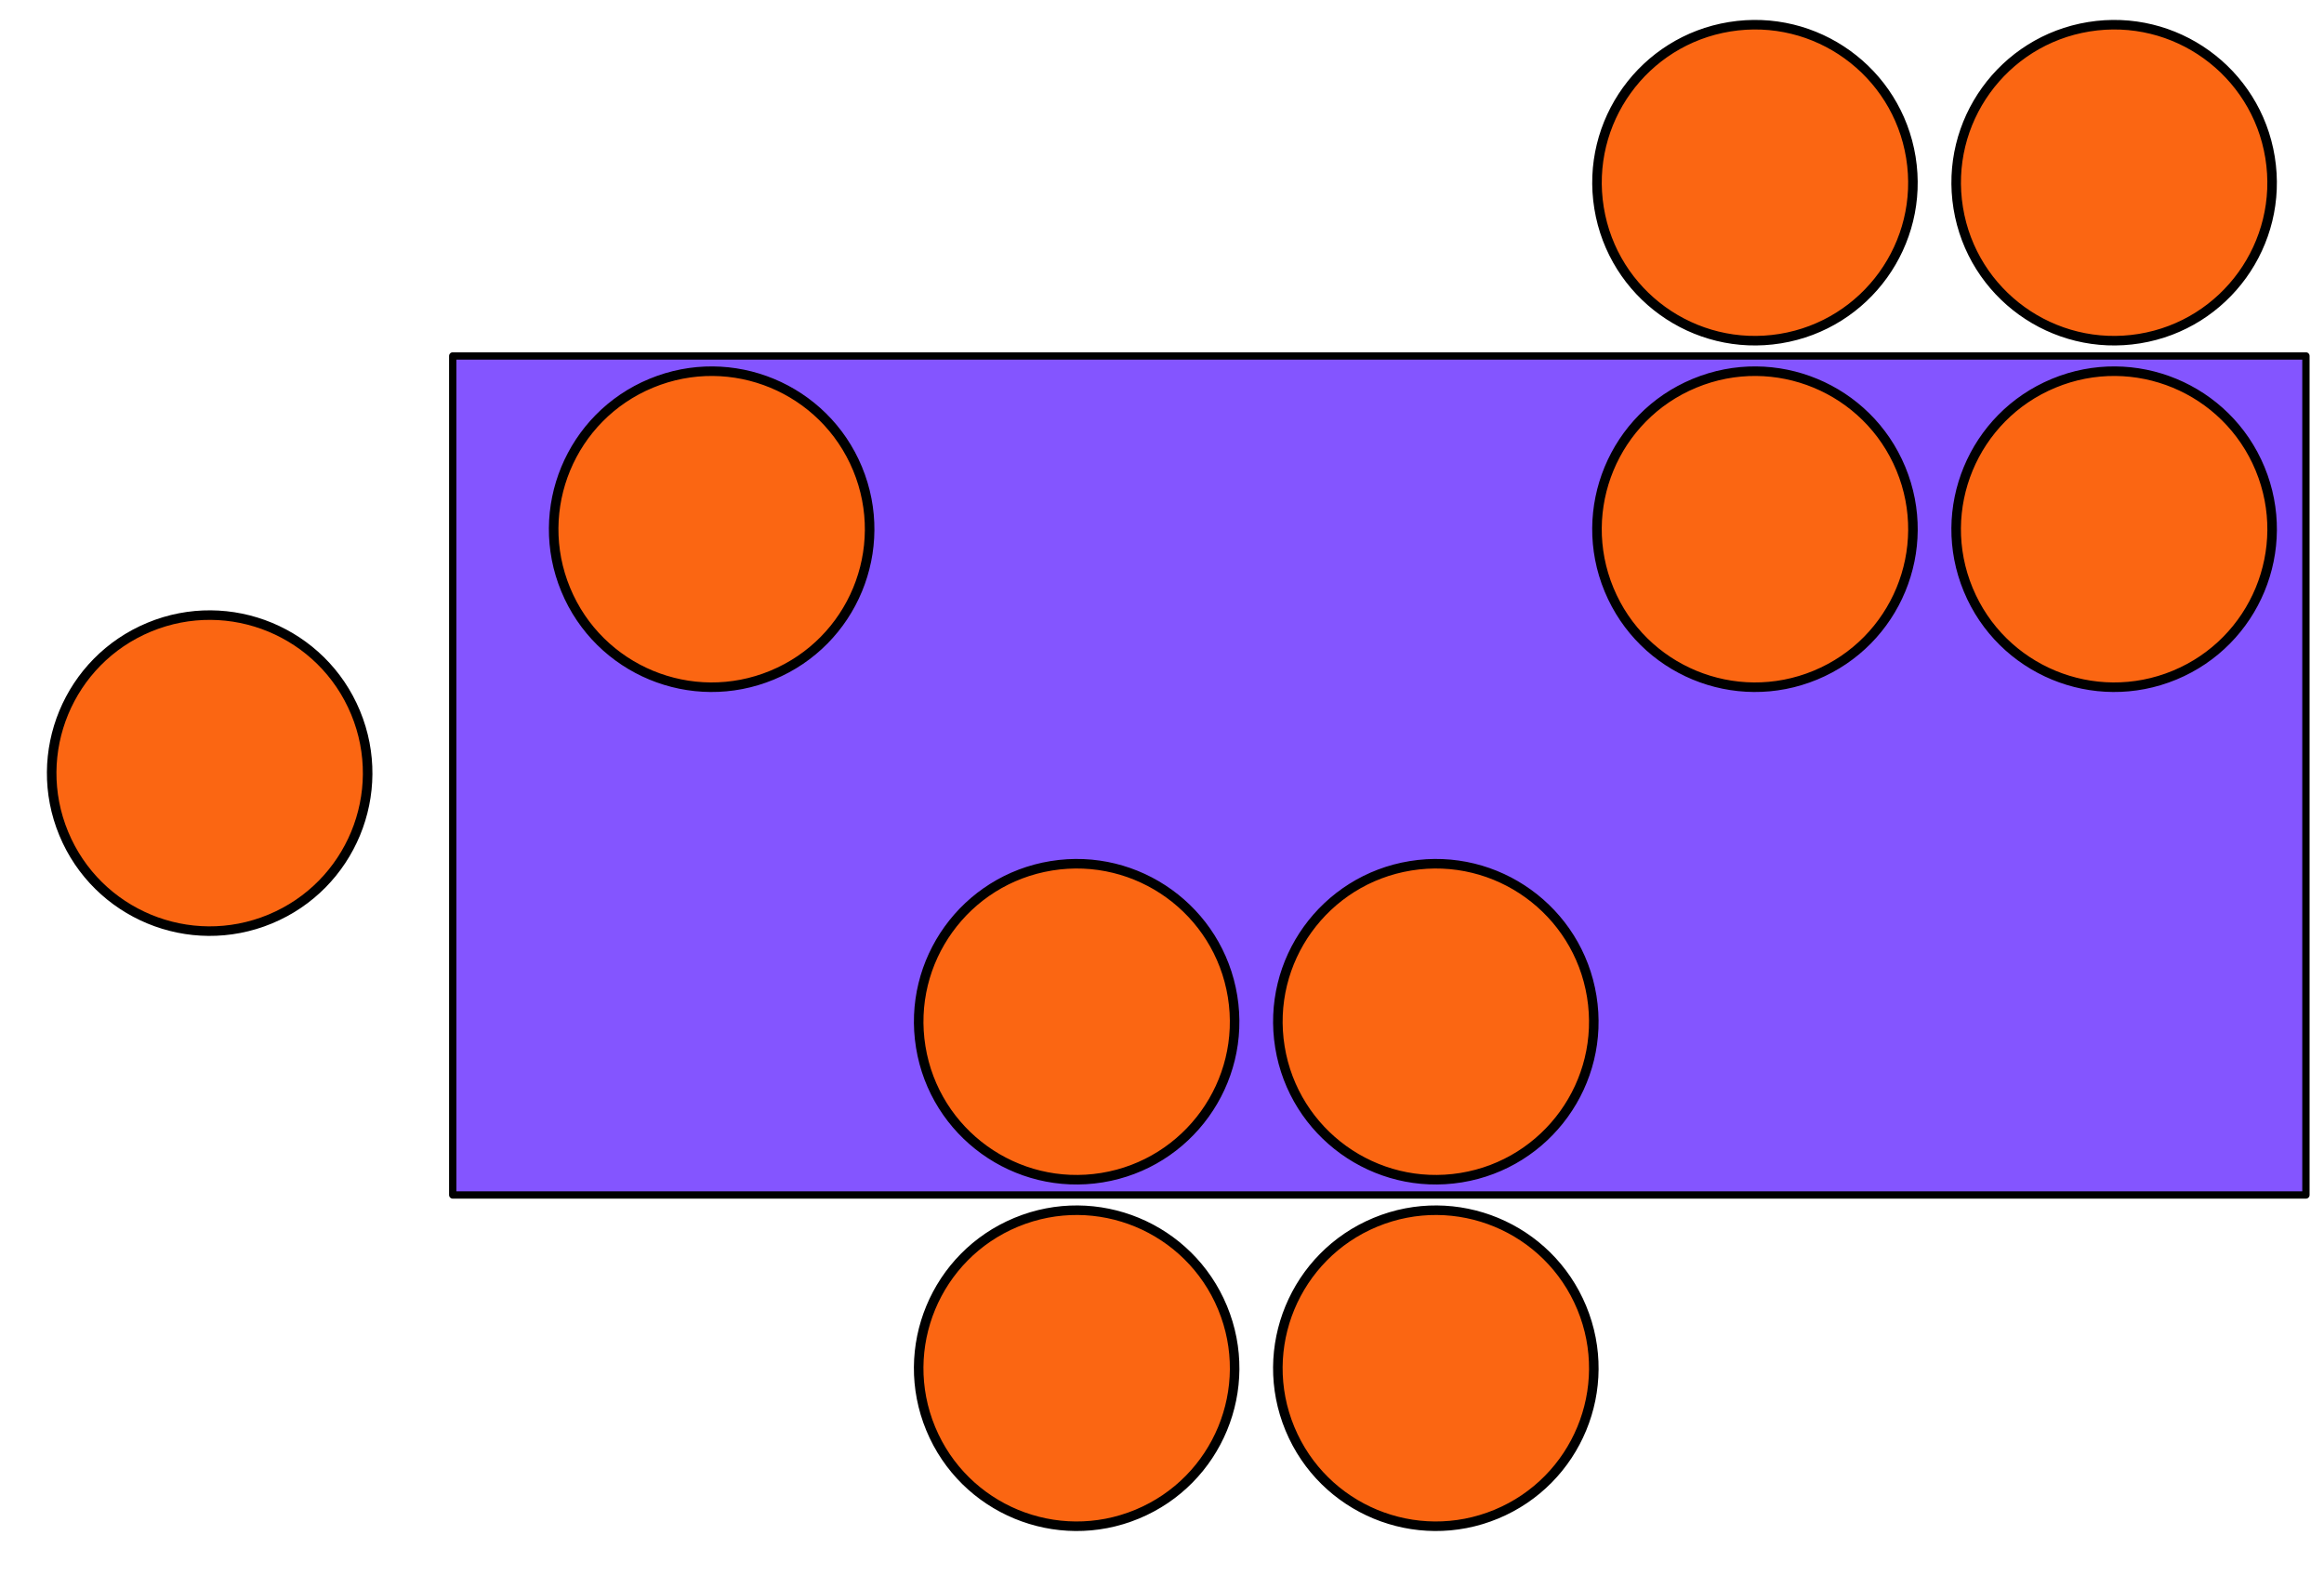
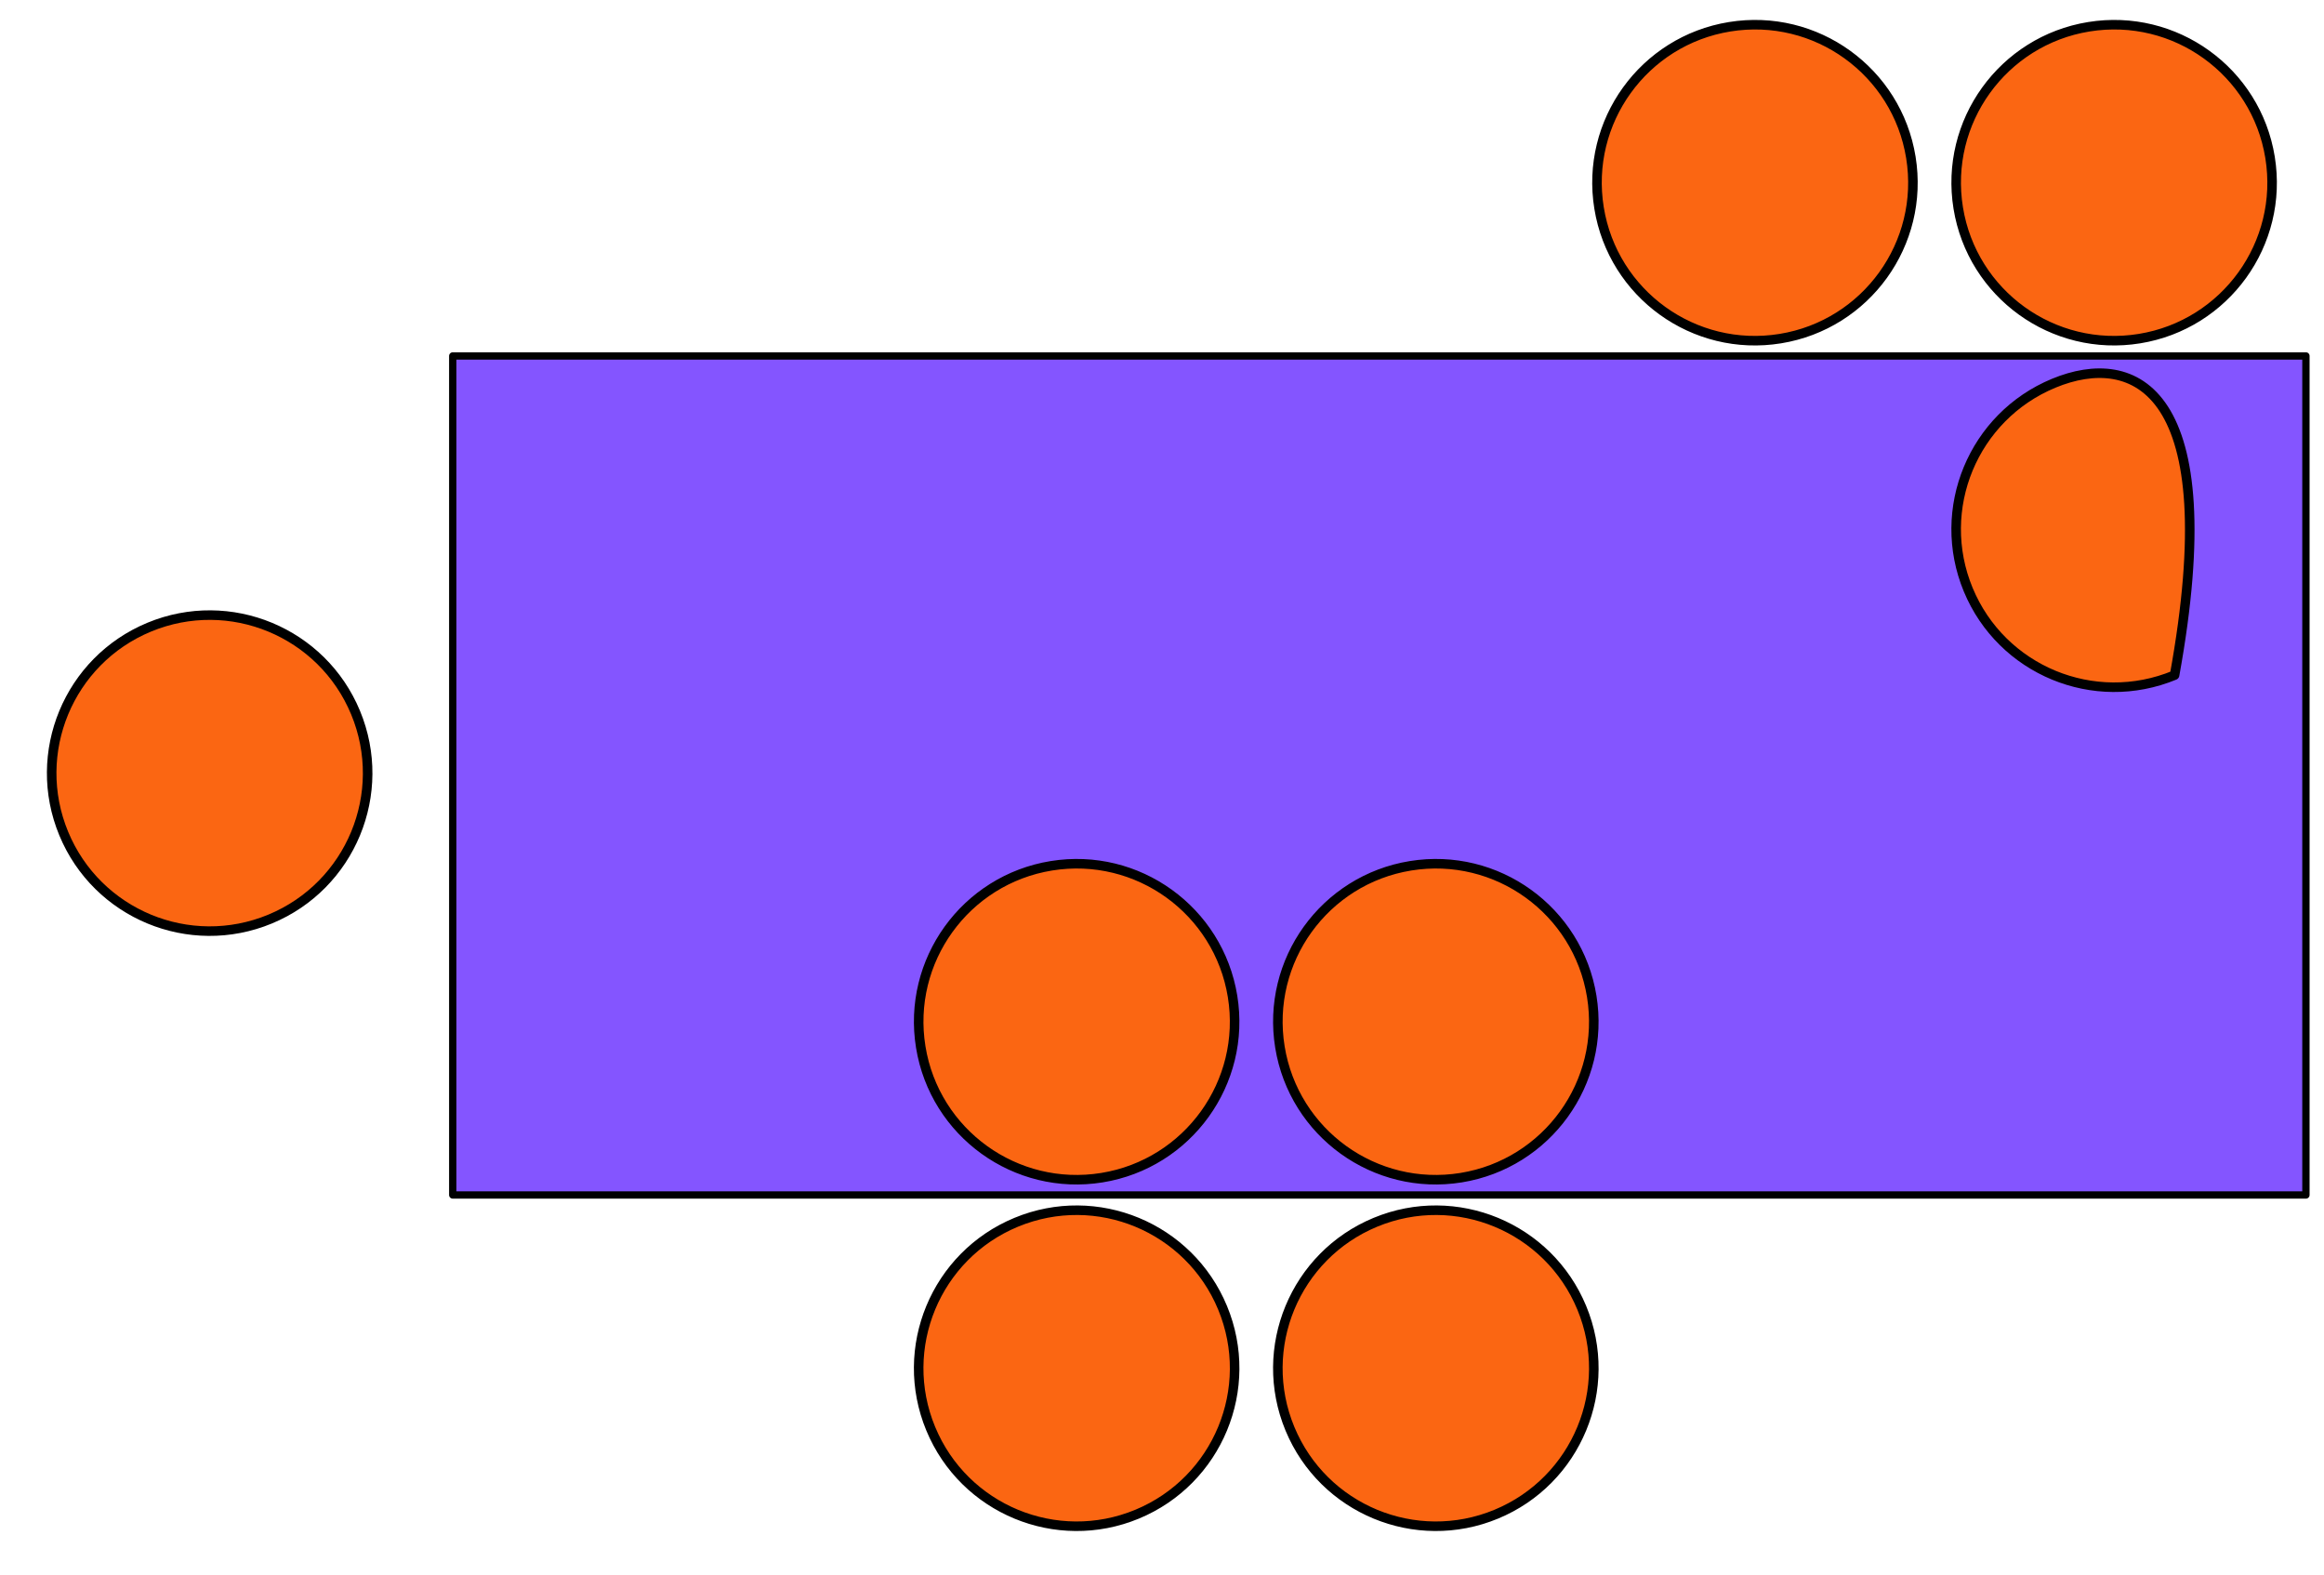
<svg xmlns="http://www.w3.org/2000/svg" width="487" height="330" viewBox="0 0 487 330" fill="none">
  <path d="M483.212 74.579H94.872V250.371H483.212V74.579Z" fill="#8455FF" stroke="black" stroke-width="1.533" stroke-linecap="round" stroke-linejoin="round" />
  <path d="M230.918 246.742C248.961 243.814 261.215 226.813 258.287 208.769C255.359 190.725 238.358 178.471 220.314 181.399C202.27 184.327 190.016 201.329 192.944 219.373C195.872 237.416 212.874 249.67 230.918 246.742Z" fill="#FB6612" stroke="black" stroke-width="2" stroke-linecap="round" stroke-linejoin="round" />
  <path d="M306.184 246.742C324.228 243.814 336.482 226.813 333.554 208.769C330.626 190.725 313.624 178.471 295.581 181.399C277.537 184.327 265.283 201.329 268.211 219.373C271.139 237.416 288.14 249.67 306.184 246.742Z" fill="#FB6612" stroke="black" stroke-width="2" stroke-linecap="round" stroke-linejoin="round" />
  <path d="M238.282 317.249C255.171 310.254 263.19 290.892 256.195 274.003C249.2 257.115 229.838 249.095 212.949 256.09C196.061 263.086 188.041 282.448 195.036 299.336C202.032 316.225 221.394 324.244 238.282 317.249Z" fill="#FB6612" stroke="black" stroke-width="2" stroke-linecap="round" stroke-linejoin="round" />
  <path d="M313.549 317.249C330.437 310.254 338.457 290.892 331.462 274.003C324.466 257.115 305.104 249.095 288.216 256.09C271.328 263.086 263.308 282.448 270.303 299.336C277.299 316.225 296.66 324.244 313.549 317.249Z" fill="#FB6612" stroke="black" stroke-width="2" stroke-linecap="round" stroke-linejoin="round" />
  <path d="M373.059 70.95C391.103 68.022 403.356 51.021 400.428 32.977C397.5 14.933 380.499 2.679 362.455 5.607C344.411 8.535 332.157 25.537 335.086 43.581C338.014 61.624 355.015 73.878 373.059 70.95Z" fill="#FB6612" stroke="black" stroke-width="2" stroke-linecap="round" stroke-linejoin="round" />
  <path d="M448.325 70.95C466.369 68.022 478.623 51.021 475.695 32.977C472.767 14.933 455.766 2.679 437.722 5.607C419.678 8.535 407.424 25.537 410.352 43.581C413.28 61.624 430.282 73.878 448.325 70.95Z" fill="#FB6612" stroke="black" stroke-width="2" stroke-linecap="round" stroke-linejoin="round" />
-   <path d="M380.423 141.457C397.312 134.462 405.332 115.1 398.336 98.211C391.341 81.323 371.979 73.303 355.091 80.299C338.202 87.294 330.182 106.656 337.178 123.544C344.173 140.433 363.535 148.452 380.423 141.457Z" fill="#FB6612" stroke="black" stroke-width="2" stroke-linecap="round" stroke-linejoin="round" />
-   <path d="M455.69 141.457C472.578 134.462 480.598 115.1 473.603 98.211C466.607 81.323 447.246 73.303 430.357 80.299C413.469 87.294 405.449 106.656 412.444 123.544C419.44 140.433 438.802 148.452 455.69 141.457Z" fill="#FB6612" stroke="black" stroke-width="2" stroke-linecap="round" stroke-linejoin="round" />
-   <path d="M161.793 141.458C178.682 134.463 186.702 115.101 179.706 98.212C172.711 81.324 153.349 73.304 136.461 80.299C119.572 87.295 111.552 106.657 118.548 123.545C125.543 140.434 144.905 148.453 161.793 141.458Z" fill="#FB6612" stroke="black" stroke-width="2" stroke-linecap="round" stroke-linejoin="round" />
+   <path d="M455.69 141.457C466.607 81.323 447.246 73.303 430.357 80.299C413.469 87.294 405.449 106.656 412.444 123.544C419.44 140.433 438.802 148.452 455.69 141.457Z" fill="#FB6612" stroke="black" stroke-width="2" stroke-linecap="round" stroke-linejoin="round" />
  <path d="M56.602 192.561C73.49 185.566 81.51 166.204 74.515 149.316C67.519 132.427 48.158 124.408 31.269 131.403C14.381 138.398 6.361 157.76 13.356 174.649C20.352 191.537 39.713 199.557 56.602 192.561Z" fill="#FB6612" stroke="black" stroke-width="2" stroke-linecap="round" stroke-linejoin="round" />
</svg>